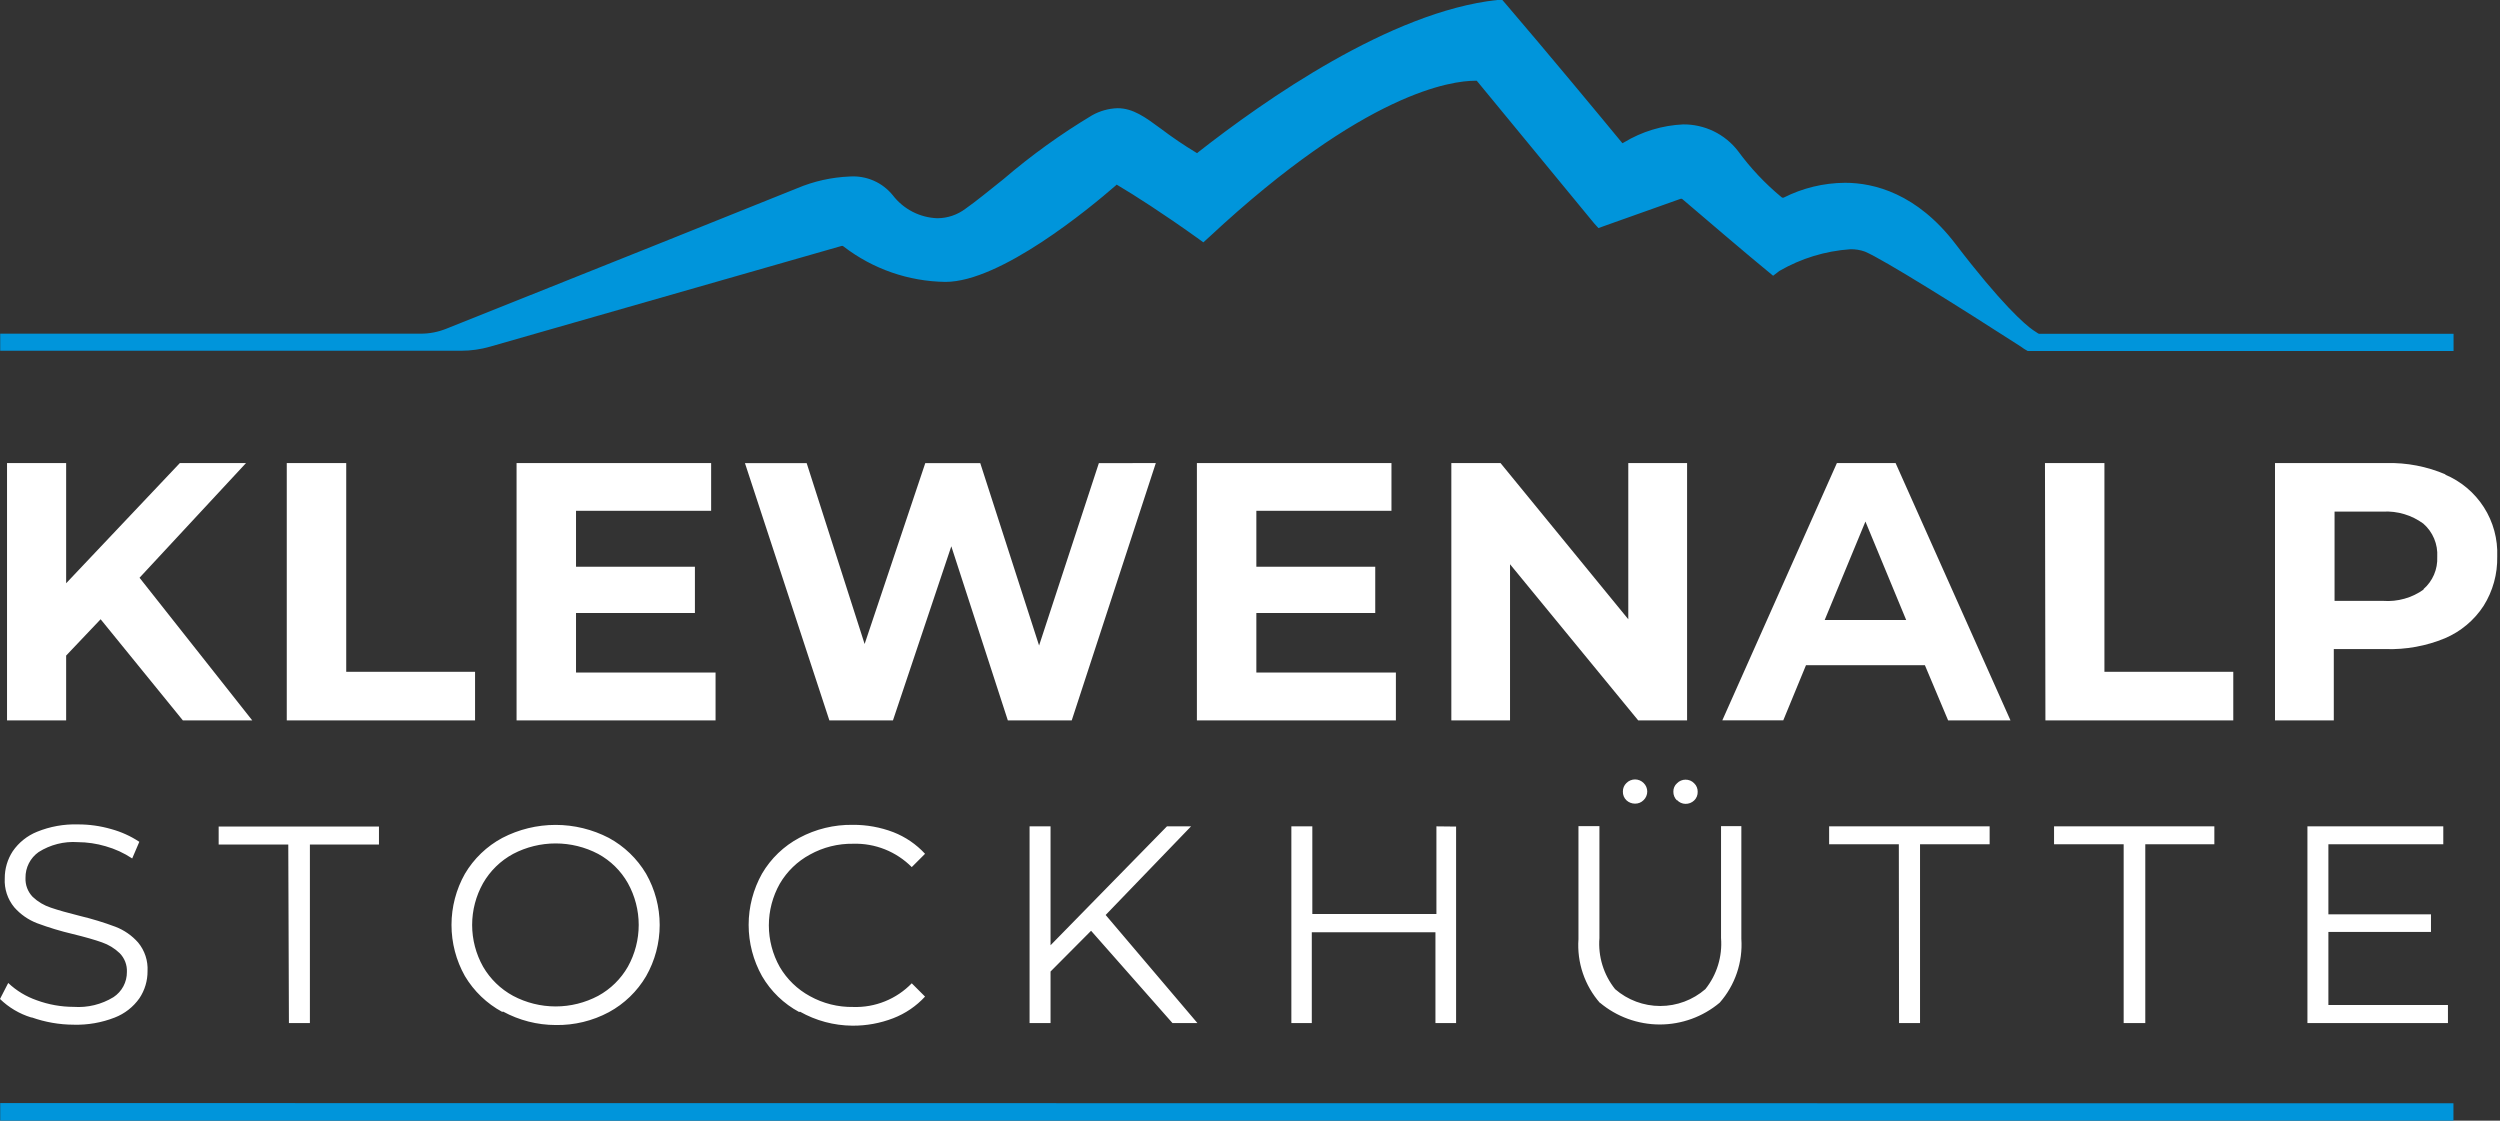
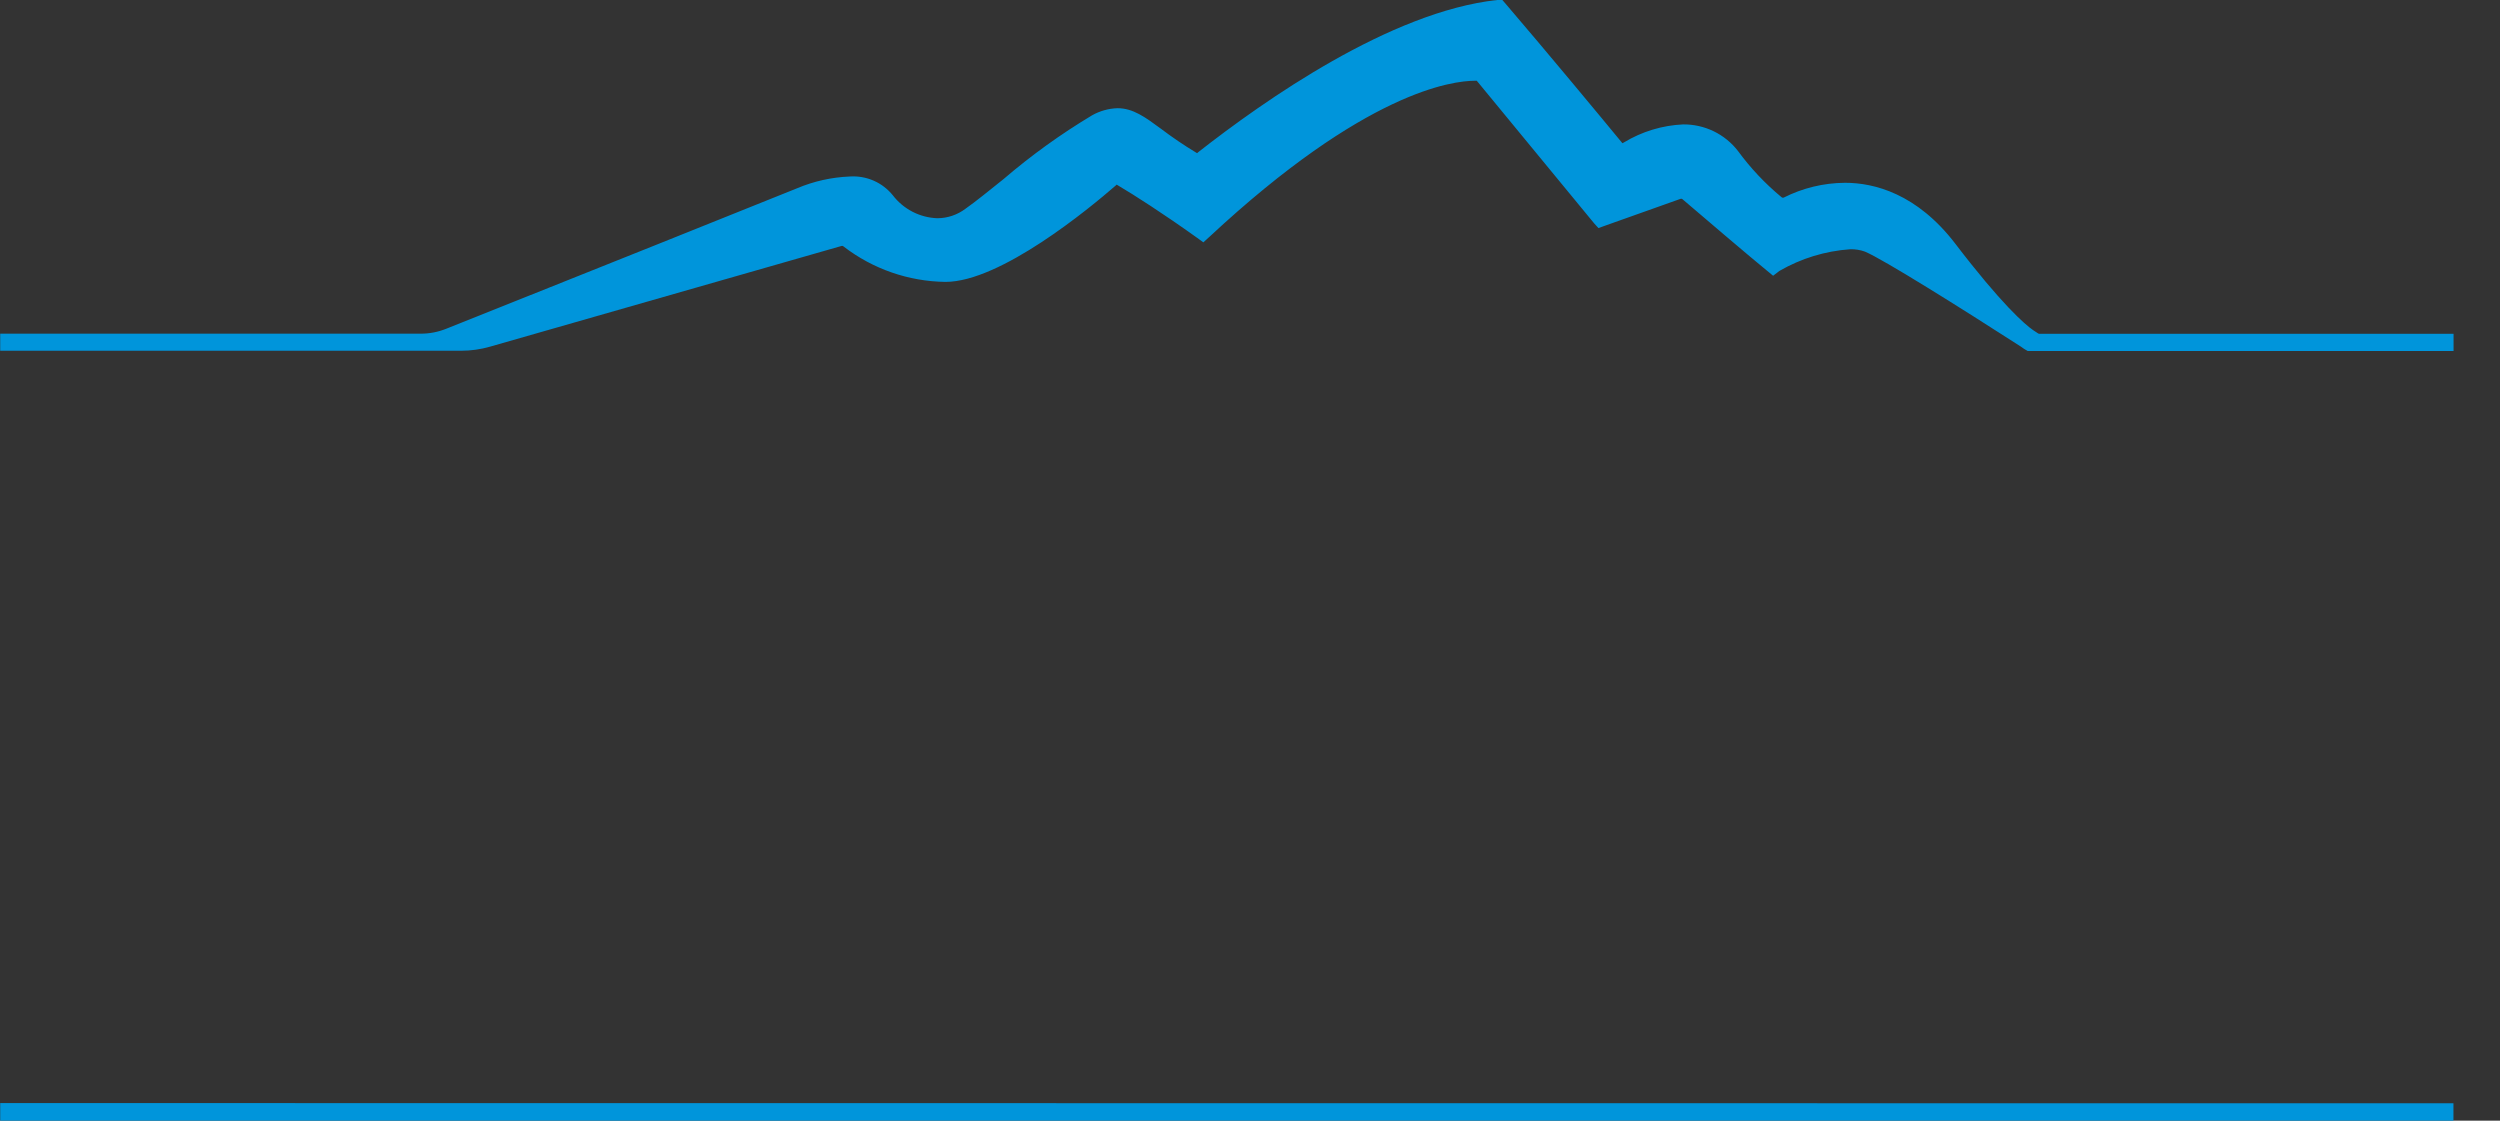
<svg xmlns="http://www.w3.org/2000/svg" width="174" height="78" viewBox="0 0 174 78" fill="none">
  <rect x="0" y="0" width="174" height="78" fill="#333333" stroke="none" />
  <g clip-path="url(#clip0_1724_88638)">
-     <path d="M7.004 43.1L4.604 45.628V50.142H0.489V32.229H4.604V40.595L12.518 32.229H17.123L9.712 40.211L17.559 50.142H12.729L7.004 43.1ZM19.959 32.229H24.097V46.756H33.064V50.142H19.959V32.229ZM49.803 46.809V50.142H35.953V32.229H49.495V35.554H40.091V39.444H48.366V42.663H40.091V46.809H49.803ZM80.445 32.229L74.592 50.142H70.146L66.211 38.022L62.149 50.142H57.725L51.849 32.236H56.145L60.178 44.823L64.398 32.236H68.227L72.32 44.928L76.48 32.236L80.445 32.229ZM97.154 46.809V50.142H83.304V32.229H96.846V35.554H87.442V39.444H95.717V42.663H87.442V46.809H97.154ZM117.421 32.229V50.142H114.021L105.098 39.271V50.142H101.013V32.229H104.436L113.329 43.1V32.229H117.421ZM133.972 46.297H125.697L124.117 50.134H119.874L127.848 32.229H131.933L139.931 50.142H135.59L133.972 46.297ZM132.671 43.153L129.834 36.299L126.998 43.153H132.671ZM142.33 32.229H146.468V46.756H155.436V50.142H142.361L142.33 32.229ZM170.166 33.026C171.282 33.492 172.229 34.288 172.88 35.307C173.531 36.327 173.854 37.52 173.807 38.729C173.834 39.943 173.505 41.138 172.859 42.167C172.206 43.17 171.268 43.956 170.166 44.424C168.858 44.965 167.45 45.221 166.036 45.176H162.432V50.142H158.34V32.229H166.081C167.504 32.192 168.918 32.464 170.226 33.026H170.166ZM168.661 41.016C168.984 40.738 169.239 40.39 169.407 39.999C169.575 39.608 169.652 39.184 169.632 38.759C169.658 38.324 169.585 37.889 169.416 37.487C169.248 37.086 168.99 36.728 168.661 36.442C167.852 35.85 166.864 35.556 165.863 35.607H162.485V41.821H165.863C166.876 41.895 167.883 41.61 168.707 41.016H168.661ZM2.174 70.815C1.357 70.566 0.612 70.124 0 69.529L0.572 68.415C1.142 68.952 1.818 69.362 2.558 69.619C3.38 69.921 4.248 70.076 5.123 70.078C6.097 70.147 7.067 69.91 7.899 69.401C8.189 69.21 8.426 68.949 8.589 68.643C8.752 68.337 8.835 67.995 8.832 67.648C8.843 67.407 8.804 67.166 8.717 66.941C8.63 66.716 8.498 66.511 8.328 66.339C7.976 66.003 7.555 65.746 7.094 65.587C6.605 65.413 5.928 65.218 5.063 65.007C4.221 64.809 3.391 64.558 2.58 64.255C1.97 64.02 1.425 63.641 0.993 63.149C0.527 62.584 0.29 61.864 0.331 61.133C0.328 60.462 0.521 59.806 0.888 59.245C1.307 58.637 1.896 58.166 2.58 57.89C3.48 57.525 4.446 57.35 5.417 57.379C6.2 57.376 6.981 57.485 7.734 57.702C8.431 57.892 9.094 58.191 9.697 58.59L9.201 59.749C8.632 59.37 8.008 59.084 7.35 58.898C6.722 58.713 6.071 58.617 5.417 58.613C4.456 58.546 3.499 58.789 2.686 59.305C2.4 59.507 2.167 59.775 2.009 60.087C1.85 60.399 1.77 60.745 1.775 61.095C1.764 61.338 1.802 61.581 1.887 61.808C1.973 62.036 2.104 62.244 2.272 62.419C2.632 62.761 3.064 63.018 3.536 63.172C4.04 63.345 4.725 63.54 5.575 63.751C6.409 63.951 7.231 64.202 8.035 64.503C8.642 64.736 9.185 65.113 9.615 65.602C10.074 66.158 10.308 66.867 10.269 67.588C10.274 68.26 10.078 68.917 9.705 69.476C9.277 70.086 8.677 70.554 7.982 70.823C7.072 71.178 6.1 71.347 5.123 71.319C4.134 71.315 3.152 71.145 2.219 70.815H2.174ZM20.064 58.778H15.219V57.529H26.376V58.778H21.569V71.206H20.109L20.064 58.778ZM34.96 70.431C33.883 69.85 32.983 68.986 32.357 67.934C31.745 66.848 31.424 65.622 31.424 64.375C31.424 63.129 31.745 61.903 32.357 60.817C32.98 59.762 33.88 58.898 34.96 58.319C36.106 57.724 37.378 57.413 38.669 57.413C39.96 57.413 41.232 57.724 42.378 58.319C43.449 58.901 44.343 59.761 44.966 60.809C45.587 61.896 45.914 63.127 45.914 64.379C45.914 65.631 45.587 66.862 44.966 67.949C44.346 69.001 43.452 69.865 42.378 70.447C41.241 71.056 39.966 71.364 38.676 71.342C37.394 71.339 36.132 71.016 35.005 70.401L34.96 70.431ZM41.633 69.311C42.498 68.838 43.214 68.135 43.702 67.279C44.195 66.391 44.454 65.391 44.454 64.375C44.454 63.359 44.195 62.36 43.702 61.471C43.217 60.611 42.5 59.905 41.633 59.433C40.72 58.953 39.704 58.703 38.673 58.703C37.642 58.703 36.626 58.953 35.712 59.433C34.839 59.905 34.115 60.611 33.621 61.471C33.123 62.358 32.861 63.358 32.861 64.375C32.861 65.392 33.123 66.392 33.621 67.279C34.118 68.136 34.842 68.839 35.712 69.311C36.624 69.795 37.641 70.048 38.673 70.048C39.705 70.048 40.721 69.795 41.633 69.311ZM55.626 70.439C54.549 69.862 53.654 68.997 53.038 67.941C52.427 66.851 52.105 65.622 52.105 64.372C52.105 63.121 52.427 61.892 53.038 60.802C53.657 59.748 54.555 58.886 55.634 58.312C56.773 57.701 58.05 57.39 59.343 57.409C60.312 57.4 61.274 57.574 62.179 57.92C63.019 58.248 63.773 58.762 64.383 59.425L63.458 60.35C62.926 59.815 62.289 59.394 61.588 59.114C60.886 58.835 60.135 58.702 59.38 58.725C58.329 58.709 57.291 58.968 56.371 59.478C55.498 59.949 54.772 60.652 54.272 61.509C53.774 62.393 53.512 63.391 53.512 64.405C53.512 65.42 53.774 66.418 54.272 67.302C54.774 68.157 55.499 68.86 56.371 69.333C57.291 69.843 58.329 70.102 59.38 70.085C60.137 70.111 60.891 69.977 61.593 69.693C62.296 69.41 62.931 68.982 63.458 68.438L64.383 69.363C63.771 70.028 63.014 70.542 62.171 70.868C61.262 71.219 60.295 71.396 59.32 71.387C58.04 71.377 56.785 71.04 55.671 70.409L55.626 70.439ZM75.939 64.782L73.118 67.618V71.206H71.658V57.514H73.118V65.79L81.22 57.514H82.898L76.954 63.683L83.341 71.206H81.604L75.939 64.782ZM101.344 57.529V71.206H99.907V64.887H91.301V71.206H89.879V57.514H91.338V63.615H99.975V57.514L101.344 57.529ZM111.365 69.815C110.833 69.21 110.426 68.505 110.168 67.742C109.909 66.979 109.805 66.172 109.861 65.368V57.499H111.32V65.286C111.219 66.567 111.609 67.84 112.411 68.844C113.282 69.6 114.398 70.017 115.552 70.017C116.706 70.017 117.821 69.6 118.693 68.844C119.495 67.84 119.885 66.567 119.784 65.286V57.499H121.198V65.338C121.252 66.142 121.147 66.948 120.889 67.712C120.631 68.475 120.225 69.179 119.693 69.784C118.525 70.766 117.048 71.304 115.522 71.304C113.996 71.304 112.519 70.766 111.35 69.784L111.365 69.815ZM113.201 55.701C113.119 55.623 113.054 55.528 113.012 55.423C112.969 55.318 112.949 55.205 112.953 55.092C112.95 54.981 112.971 54.871 113.014 54.768C113.057 54.666 113.12 54.574 113.201 54.498C113.279 54.419 113.372 54.356 113.475 54.313C113.578 54.27 113.688 54.248 113.799 54.248C113.91 54.248 114.02 54.27 114.123 54.313C114.225 54.356 114.319 54.419 114.397 54.498C114.477 54.575 114.54 54.667 114.583 54.769C114.626 54.871 114.649 54.981 114.649 55.092C114.649 55.203 114.626 55.312 114.583 55.414C114.54 55.517 114.477 55.609 114.397 55.686C114.319 55.766 114.225 55.83 114.122 55.873C114.018 55.915 113.907 55.936 113.795 55.934C113.575 55.934 113.362 55.851 113.201 55.701ZM116.707 55.701C116.629 55.623 116.567 55.531 116.526 55.428C116.484 55.326 116.464 55.217 116.466 55.107C116.462 54.995 116.482 54.884 116.527 54.781C116.571 54.678 116.637 54.586 116.722 54.513C116.798 54.434 116.889 54.372 116.99 54.33C117.091 54.287 117.199 54.265 117.308 54.264C117.42 54.262 117.532 54.283 117.635 54.325C117.739 54.368 117.833 54.432 117.91 54.513C117.991 54.589 118.054 54.681 118.097 54.783C118.14 54.886 118.161 54.996 118.159 55.107C118.162 55.22 118.142 55.333 118.1 55.438C118.057 55.543 117.992 55.638 117.91 55.716C117.748 55.869 117.532 55.953 117.308 55.949C117.198 55.947 117.089 55.923 116.988 55.878C116.887 55.833 116.797 55.767 116.722 55.686L116.707 55.701ZM132.159 58.763H127.307V57.514H138.479V58.763H133.634V71.206H132.174L132.159 58.763ZM147.807 58.763H142.962V57.514H154.119V58.763H149.312V71.206H147.807V58.763ZM170.377 69.95V71.206H160.597V57.514H170.053V58.763H162.056V63.638H169.196V64.864H162.056V69.95H170.377Z" fill="white" />
    <path d="M141.886 23.232H170.768V24.428H141.126C140.957 24.339 140.796 24.236 140.645 24.119C136.44 21.411 131.076 18.048 129.804 17.514C129.474 17.394 129.124 17.338 128.773 17.348C127.04 17.469 125.358 17.984 123.853 18.853L123.409 19.192L122.981 18.838C121.912 17.973 118.226 14.828 117.128 13.888L117.06 13.835H116.977L111.711 15.708L111.252 15.874L110.944 15.535L102.826 5.672L102.781 5.62H102.668C101.081 5.62 95.032 6.372 84.176 16.483L83.755 16.867L83.296 16.536C80.986 14.881 78.872 13.527 77.819 12.91L77.721 12.85L77.639 12.925C75.833 14.497 69.634 19.62 65.805 19.62C63.239 19.587 60.753 18.724 58.718 17.16L58.658 17.115H58.583L34.11 24.127C33.454 24.316 32.776 24.412 32.093 24.413H0.015V23.224H29.28C29.885 23.225 30.485 23.11 31.048 22.885C39.504 19.508 53.918 13.745 55.475 13.105C56.637 12.614 57.879 12.336 59.139 12.285C59.71 12.246 60.282 12.345 60.806 12.574C61.33 12.803 61.79 13.156 62.148 13.602C62.515 14.078 62.983 14.466 63.517 14.741C64.052 15.015 64.64 15.168 65.24 15.189C65.944 15.187 66.627 14.957 67.189 14.535C67.941 14.008 68.852 13.256 69.845 12.466C71.77 10.816 73.831 9.331 76.006 8.027C76.549 7.721 77.158 7.55 77.781 7.531C78.857 7.531 79.707 8.155 80.791 8.953C81.574 9.546 82.388 10.099 83.228 10.608L83.319 10.66L83.394 10.593C87.975 7.004 96.763 0.812 104.195 0H104.564L104.805 0.278C107.641 3.589 111.372 8.087 112.839 9.87L112.922 9.968L113.035 9.908C114.278 9.155 115.691 8.726 117.143 8.659C117.879 8.651 118.608 8.814 119.271 9.135C119.934 9.456 120.514 9.927 120.964 10.51C121.832 11.695 122.843 12.769 123.974 13.707L124.049 13.76H124.132C125.459 13.087 126.924 12.732 128.412 12.722C130.444 12.722 133.415 13.474 136.086 16.957C139.291 21.155 140.931 22.584 141.503 22.976L141.856 23.209H141.894L141.886 23.232ZM83.732 17.04L83.168 16.634L83.732 17.04ZM0.06 76.774H0.015V78H0.06H170.715H170.76V76.789L0.06 76.774Z" fill="#0095DB" />
  </g>
  <defs>
    <clipPath id="clip0_1724_88638">
      <rect width="173.812" height="78" fill="white" />
    </clipPath>
  </defs>
</svg>